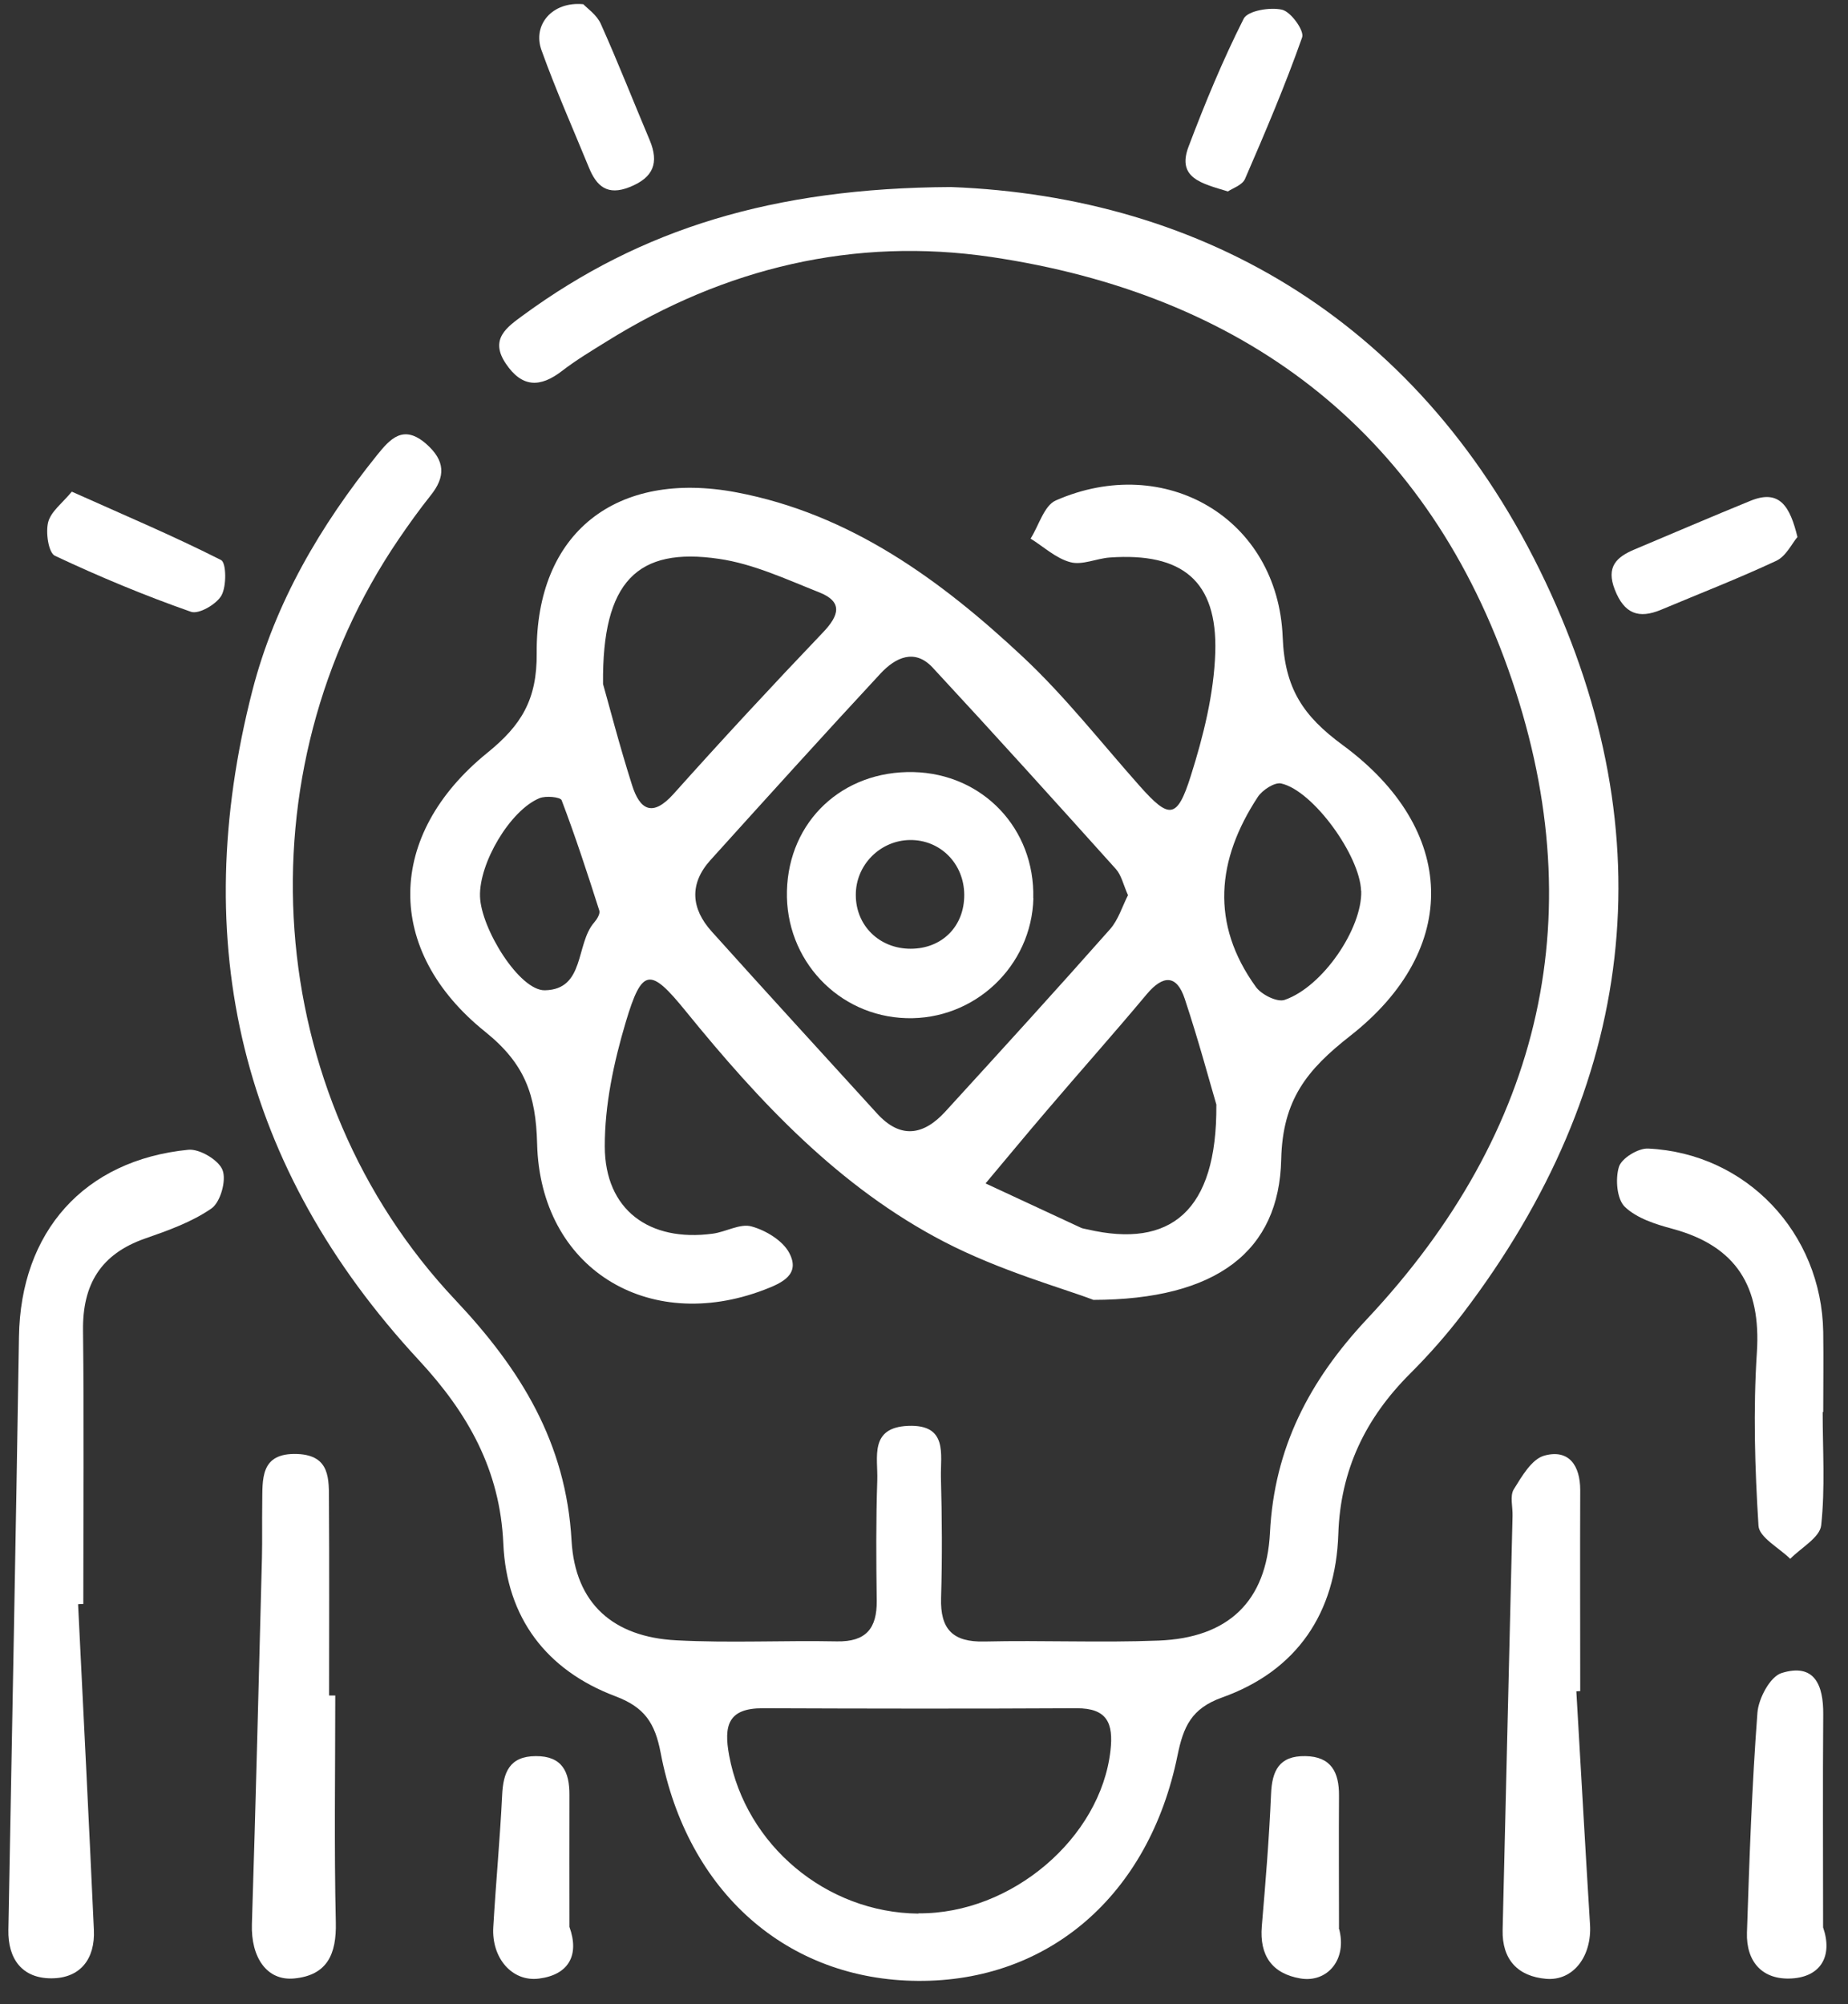
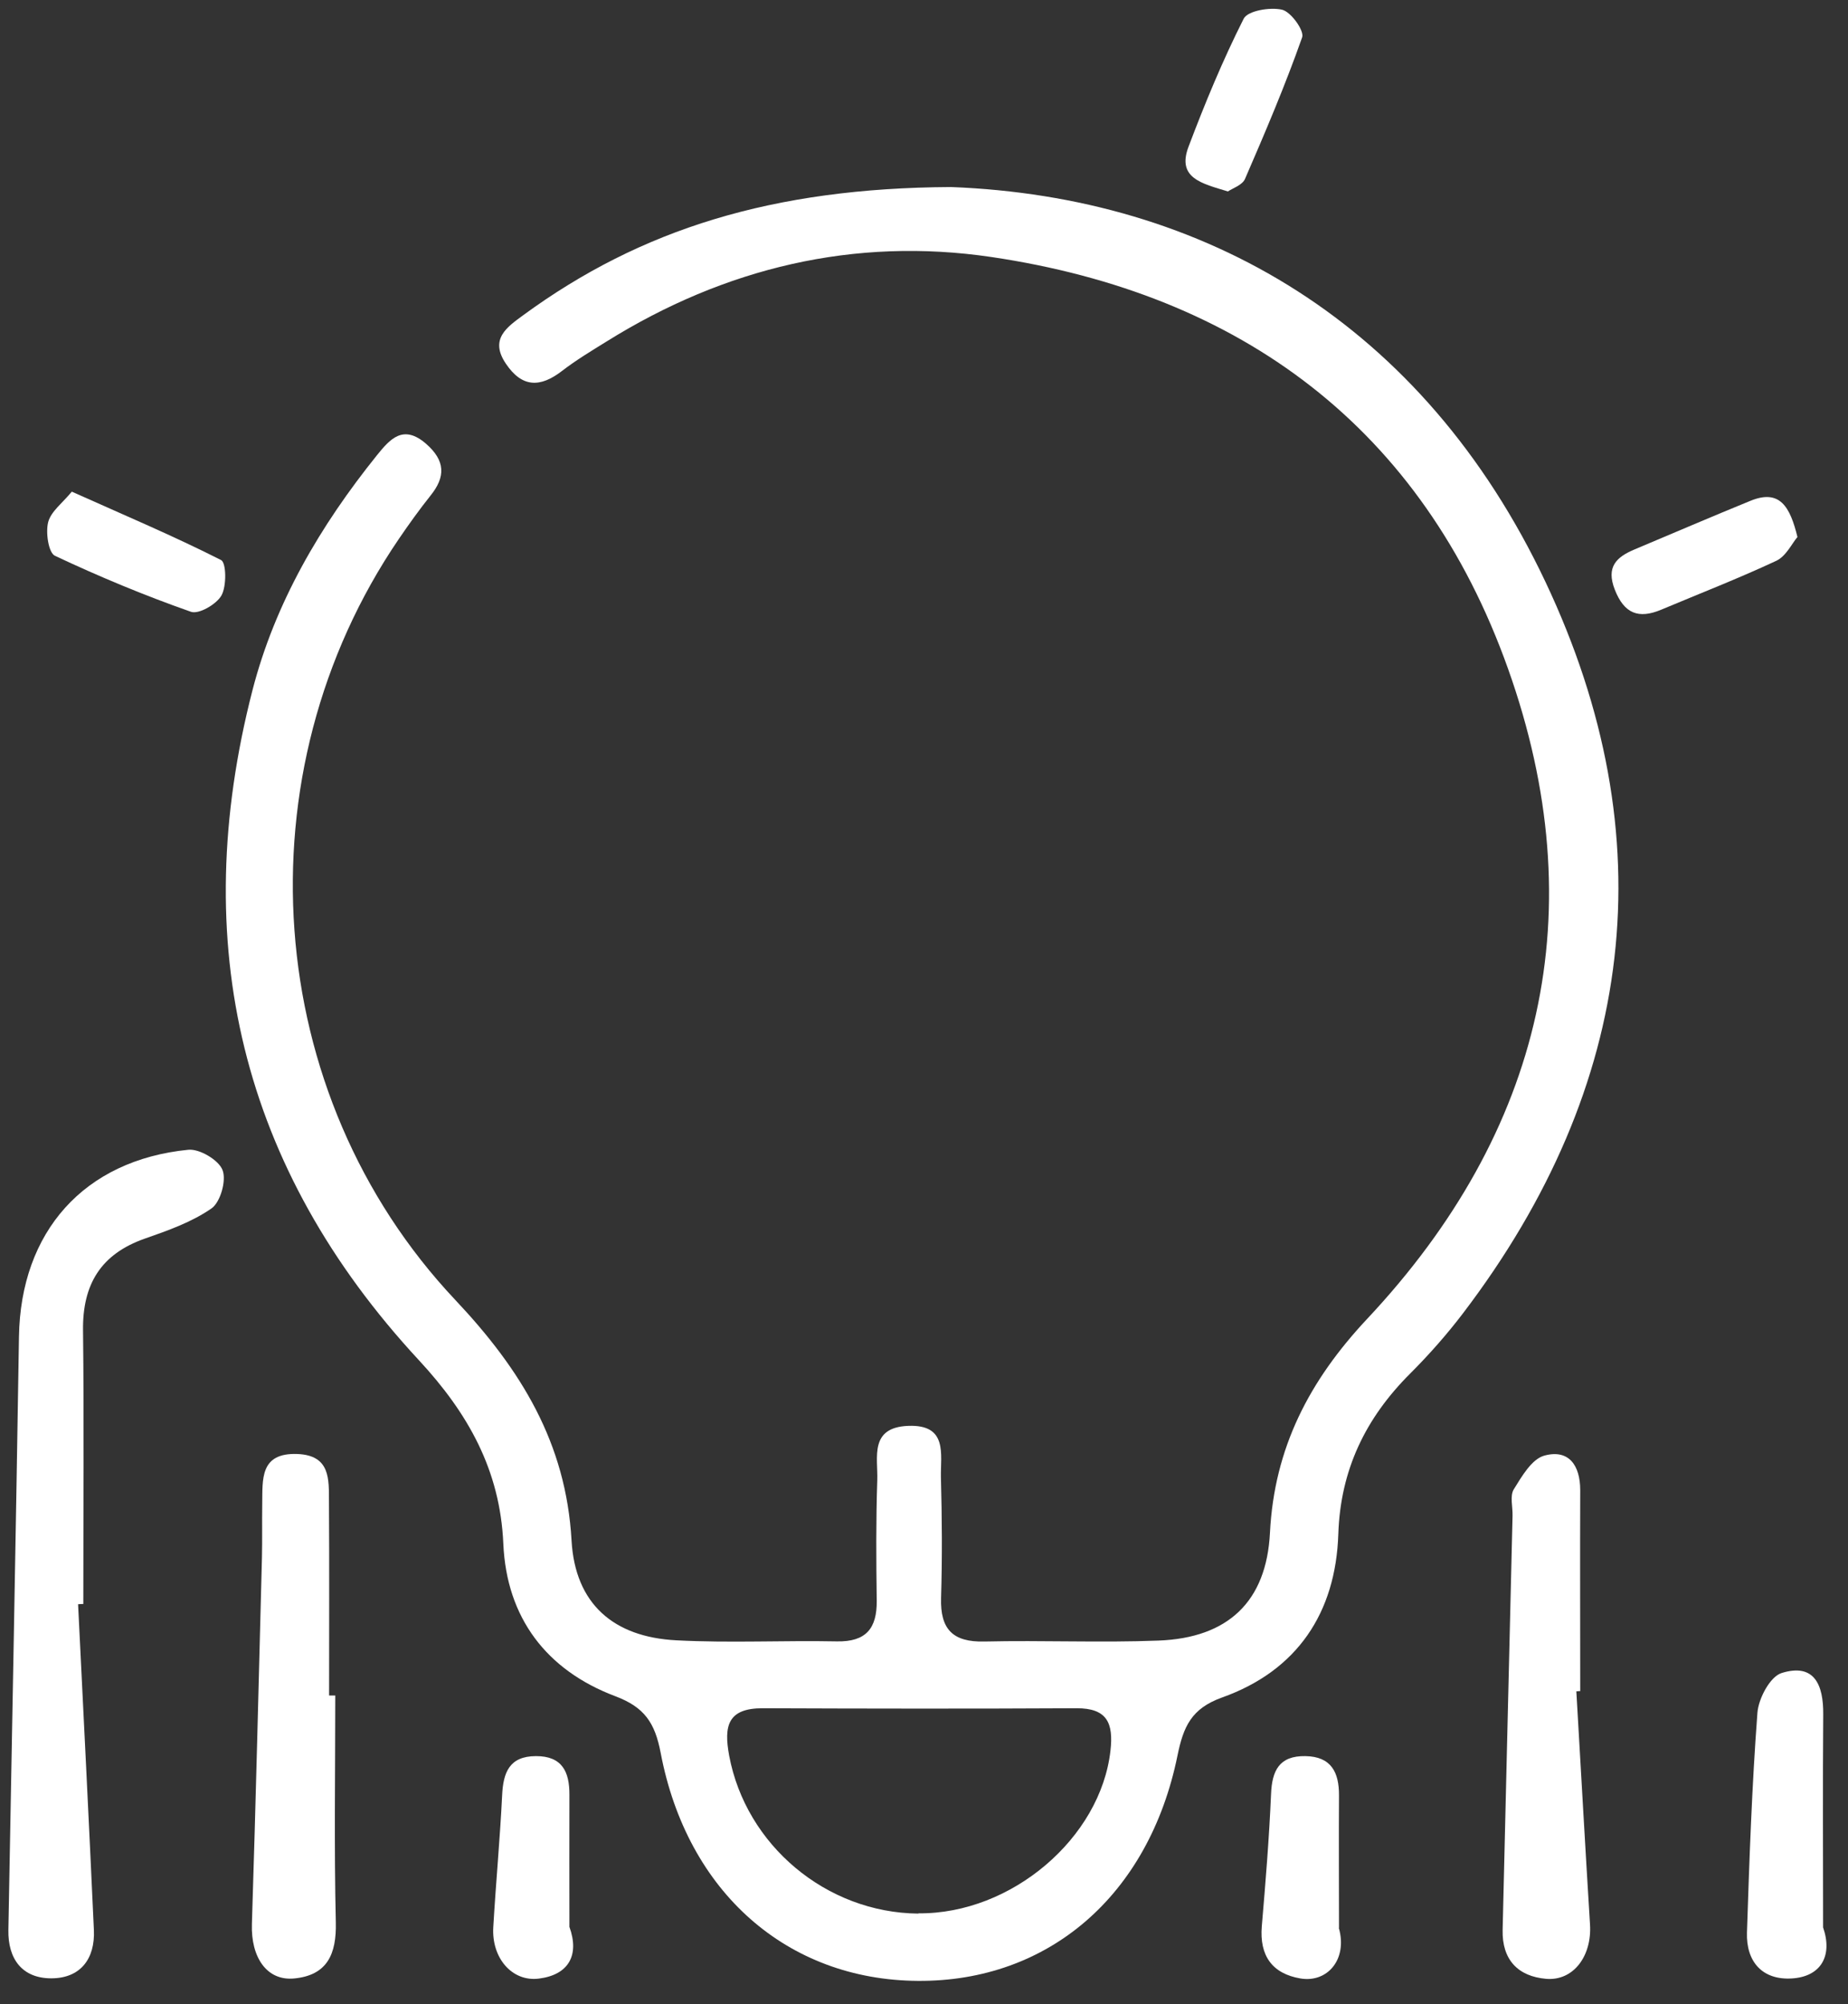
<svg xmlns="http://www.w3.org/2000/svg" viewBox="0 0 71 77" fill="none">
  <rect x="0" y="0" width="71" height="77" fill="#333333" stroke="none" />
  <g clip-path="url(#clip0_2093_33)">
    <path d="M36.537 7.186C46.258 7.557 54.667 12.397 59.379 22.361C64.013 32.165 62.854 41.717 56.217 50.445C55.594 51.264 54.909 52.041 54.183 52.767C52.468 54.477 51.5 56.465 51.418 58.936C51.32 61.964 49.837 64.189 46.948 65.218C45.769 65.641 45.465 66.341 45.239 67.448C44.142 72.829 40.275 76.14 35.265 76.104C30.265 76.073 26.403 72.716 25.383 67.345C25.162 66.186 24.76 65.589 23.638 65.167C20.991 64.168 19.462 62.149 19.338 59.312C19.215 56.475 17.979 54.292 16.094 52.258C9.251 44.874 7.201 36.238 9.699 26.522C10.569 23.149 12.309 20.193 14.482 17.49C14.992 16.857 15.497 16.29 16.372 17.052C17.108 17.696 17.129 18.314 16.537 19.045C16.11 19.581 15.708 20.142 15.322 20.708C9.194 29.704 10.034 42.031 17.495 49.946C20.013 52.618 21.748 55.43 21.959 59.189C22.098 61.619 23.571 62.896 25.986 63.02C28.04 63.128 30.105 63.02 32.16 63.061C33.272 63.081 33.694 62.561 33.684 61.506C33.663 59.961 33.653 58.416 33.705 56.871C33.735 56.001 33.39 54.843 34.889 54.781C36.428 54.719 36.13 55.878 36.15 56.758C36.192 58.303 36.202 59.848 36.156 61.392C36.12 62.592 36.603 63.097 37.824 63.066C40.053 63.014 42.288 63.117 44.513 63.03C47.185 62.927 48.658 61.532 48.792 58.885C48.957 55.625 50.306 53.04 52.52 50.677C59.291 43.463 61.253 34.992 57.937 25.688C54.647 16.455 47.69 11.296 38.087 9.874C32.834 9.097 27.85 10.286 23.308 13.118C22.726 13.479 22.134 13.834 21.593 14.251C20.759 14.895 20.059 14.9 19.436 13.973C18.792 13.021 19.488 12.562 20.11 12.104C24.621 8.803 29.693 7.222 36.526 7.186H36.537ZM35.291 73.509C38.864 73.54 42.288 70.61 42.664 67.257C42.783 66.207 42.541 65.625 41.361 65.63C37.345 65.651 33.329 65.646 29.312 65.63C27.958 65.625 27.803 66.305 28.015 67.453C28.658 70.888 31.743 73.488 35.285 73.519L35.291 73.509Z" fill="white" />
-     <path d="M41.995 49.935C40.831 49.492 38.431 48.828 36.269 47.706C32.242 45.615 29.183 42.34 26.351 38.854C24.976 37.16 24.668 37.17 24.039 39.276C23.581 40.816 23.231 42.453 23.236 44.05C23.241 46.48 24.945 47.726 27.381 47.397C27.891 47.33 28.437 46.995 28.874 47.119C29.42 47.268 30.069 47.659 30.321 48.133C30.759 48.957 30.064 49.287 29.358 49.554C24.884 51.259 20.754 48.72 20.636 43.942C20.589 42.062 20.167 40.868 18.643 39.642C14.75 36.517 14.827 32.078 18.725 28.921C20.033 27.861 20.636 26.877 20.62 25.09C20.584 20.461 23.679 18.046 28.293 18.916C32.669 19.745 36.145 22.284 39.307 25.245C40.929 26.764 42.309 28.535 43.792 30.203C44.919 31.47 45.223 31.48 45.748 29.817C46.233 28.283 46.639 26.661 46.691 25.064C46.773 22.32 45.429 21.223 42.638 21.419C42.129 21.455 41.578 21.723 41.124 21.599C40.574 21.455 40.1 21.007 39.595 20.693C39.914 20.188 40.115 19.421 40.568 19.225C44.76 17.387 49.101 19.91 49.281 24.483C49.358 26.455 50.069 27.51 51.583 28.623C55.995 31.867 56.135 36.46 51.876 39.797C50.213 41.099 49.276 42.253 49.224 44.544C49.147 48.056 46.763 49.935 41.995 49.941V49.935ZM43.339 34.395C43.158 33.993 43.086 33.628 42.875 33.391C40.543 30.796 38.205 28.206 35.836 25.652C35.141 24.9 34.4 25.265 33.833 25.873C31.634 28.242 29.467 30.641 27.299 33.041C26.47 33.957 26.552 34.91 27.345 35.79C29.451 38.133 31.578 40.456 33.699 42.783C34.595 43.767 35.481 43.622 36.315 42.711C38.442 40.383 40.563 38.056 42.649 35.698C42.968 35.337 43.117 34.822 43.339 34.39V34.395ZM23.169 26.28C23.39 27.057 23.792 28.617 24.281 30.157C24.58 31.11 25.064 31.414 25.883 30.497C27.762 28.396 29.678 26.331 31.624 24.292C32.247 23.638 32.386 23.118 31.475 22.758C30.213 22.258 28.941 21.661 27.618 21.47C24.498 21.012 23.128 22.32 23.169 26.28ZM46.737 42.453C46.49 41.619 46.052 39.982 45.517 38.37C45.208 37.438 44.683 37.454 44.059 38.195C42.803 39.699 41.495 41.166 40.223 42.66C39.43 43.586 38.653 44.529 37.865 45.466C39.085 46.032 40.311 46.604 41.531 47.17C41.608 47.206 41.696 47.211 41.778 47.232C44.961 47.974 46.763 46.547 46.732 42.448L46.737 42.453ZM52.293 34.23C52.252 32.881 50.455 30.379 49.224 30.101C48.972 30.044 48.498 30.353 48.323 30.621C46.747 33.025 46.495 35.487 48.251 37.917C48.462 38.211 49.065 38.514 49.353 38.416C50.826 37.912 52.34 35.662 52.298 34.23H52.293ZM18.442 34.441C18.478 35.672 19.956 38.066 20.934 38.046C22.484 38.015 22.108 36.264 22.829 35.44C22.937 35.317 23.066 35.106 23.025 34.982C22.572 33.561 22.108 32.14 21.578 30.744C21.532 30.621 20.97 30.564 20.723 30.667C19.596 31.136 18.401 33.164 18.442 34.441Z" fill="white" />
    <path d="M3 61.634C3.206 65.805 3.417 69.976 3.607 74.147C3.659 75.264 3.082 76.006 1.97 76.006C0.858 76.006 0.301 75.27 0.322 74.147C0.461 66.552 0.61 58.952 0.729 51.356C0.791 47.33 3.221 44.57 7.238 44.173C7.67 44.132 8.406 44.57 8.551 44.956C8.705 45.352 8.468 46.192 8.123 46.429C7.366 46.954 6.45 47.278 5.564 47.587C3.875 48.179 3.17 49.343 3.19 51.104C3.231 54.611 3.201 58.117 3.201 61.624C3.134 61.624 3.067 61.629 3 61.634Z" fill="white" />
    <path d="M60.563 64.981C60.738 67.968 60.903 70.949 61.088 73.936C61.165 75.146 60.455 76.109 59.409 76.026C58.313 75.934 57.705 75.285 57.731 74.147C57.854 68.843 57.988 63.54 58.112 58.236C58.122 57.891 58.004 57.474 58.158 57.221C58.467 56.722 58.848 56.058 59.332 55.924C60.275 55.666 60.712 56.3 60.712 57.252C60.702 59.827 60.712 62.397 60.712 64.971C60.661 64.971 60.614 64.976 60.563 64.981Z" fill="white" />
    <path d="M12.881 65.141C12.881 68.045 12.835 70.949 12.902 73.854C12.932 75.079 12.572 75.888 11.305 76.011C10.25 76.114 9.637 75.198 9.678 73.921C9.828 69.23 9.941 64.534 10.064 59.843C10.08 59.158 10.064 58.473 10.075 57.788C10.09 56.846 9.972 55.806 11.429 55.862C12.701 55.914 12.634 56.84 12.639 57.695C12.655 60.177 12.644 62.659 12.644 65.141C12.721 65.141 12.804 65.141 12.881 65.141Z" fill="white" />
-     <path d="M70.027 54.25C70.027 55.703 70.125 57.165 69.97 58.602C69.919 59.07 69.198 59.462 68.781 59.889C68.353 59.467 67.586 59.065 67.561 58.617C67.421 56.403 67.355 54.173 67.499 51.959C67.663 49.436 66.716 47.876 64.26 47.211C63.606 47.036 62.88 46.805 62.422 46.362C62.118 46.063 62.056 45.291 62.2 44.827C62.303 44.498 62.942 44.106 63.323 44.127C67.097 44.307 69.986 47.366 70.048 51.176C70.063 52.201 70.048 53.226 70.048 54.25C70.043 54.25 70.032 54.25 70.027 54.25Z" fill="white" />
    <path d="M70.043 74.049C70.419 75.136 69.966 75.944 68.838 76.011C67.71 76.078 67.082 75.368 67.118 74.245C67.211 71.428 67.308 68.612 67.52 65.805C67.561 65.254 68.009 64.41 68.452 64.276C69.713 63.885 70.058 64.739 70.048 65.862C70.027 68.591 70.043 71.32 70.043 74.049Z" fill="white" />
    <path d="M21.877 74.029C22.273 75.125 21.84 75.872 20.708 76.016C19.678 76.15 18.88 75.228 18.952 74.039C19.05 72.35 19.209 70.666 19.292 68.972C19.333 68.097 19.57 67.474 20.584 67.469C21.599 67.463 21.882 68.071 21.877 68.957C21.871 70.646 21.877 72.34 21.877 74.029Z" fill="white" />
    <path d="M51.438 74.07C51.783 75.285 50.99 76.186 49.961 76.011C48.874 75.826 48.385 75.131 48.478 74.008C48.622 72.319 48.761 70.63 48.833 68.936C48.869 68.025 49.147 67.453 50.151 67.469C51.15 67.484 51.449 68.097 51.444 68.982C51.433 70.677 51.444 72.371 51.444 74.065L51.438 74.07Z" fill="white" />
    <path d="M47.18 7.356C46.181 7.052 45.208 6.847 45.661 5.642C46.294 3.968 46.979 2.31 47.782 0.719C47.937 0.41 48.802 0.266 49.26 0.374C49.6 0.456 50.12 1.182 50.028 1.435C49.379 3.278 48.611 5.08 47.834 6.872C47.731 7.114 47.345 7.238 47.175 7.356H47.18Z" fill="white" />
    <path d="M69.054 20.636C68.848 20.878 68.621 21.367 68.251 21.543C66.799 22.222 65.3 22.804 63.817 23.427C62.952 23.788 62.401 23.576 62.041 22.655C61.696 21.774 62.108 21.398 62.808 21.105C64.291 20.482 65.764 19.848 67.252 19.241C68.385 18.777 68.776 19.473 69.059 20.636H69.054Z" fill="white" />
-     <path d="M22.412 0.163C22.562 0.322 22.927 0.57 23.082 0.915C23.741 2.387 24.333 3.896 24.961 5.384C25.327 6.26 25.105 6.821 24.194 7.186C23.334 7.531 22.917 7.155 22.623 6.429C22.011 4.936 21.352 3.453 20.806 1.934C20.45 0.961 21.212 0.044 22.417 0.163H22.412Z" fill="white" />
    <path d="M2.763 18.891C4.771 19.792 6.666 20.59 8.494 21.517C8.695 21.62 8.71 22.516 8.509 22.876C8.319 23.216 7.634 23.613 7.335 23.504C5.559 22.881 3.813 22.155 2.109 21.352C1.862 21.233 1.748 20.456 1.851 20.059C1.959 19.648 2.402 19.323 2.757 18.891H2.763Z" fill="white" />
-     <path d="M39.703 34.508C39.636 37.119 37.443 39.194 34.822 39.117C32.201 39.04 30.167 36.872 30.234 34.23C30.301 31.547 32.371 29.601 35.095 29.663C37.757 29.725 39.765 31.836 39.698 34.508H39.703ZM37.046 34.369C37.036 33.18 36.13 32.263 34.966 32.273C33.818 32.284 32.875 33.231 32.88 34.385C32.88 35.564 33.787 36.45 34.986 36.45C36.197 36.45 37.056 35.584 37.046 34.369Z" fill="white" />
  </g>
  <defs>
    <clipPath id="clip0_2093_33">
      <rect width="69.849" height="75.951" fill="white" transform="translate(0.322 0.153)" />
    </clipPath>
  </defs>
</svg>